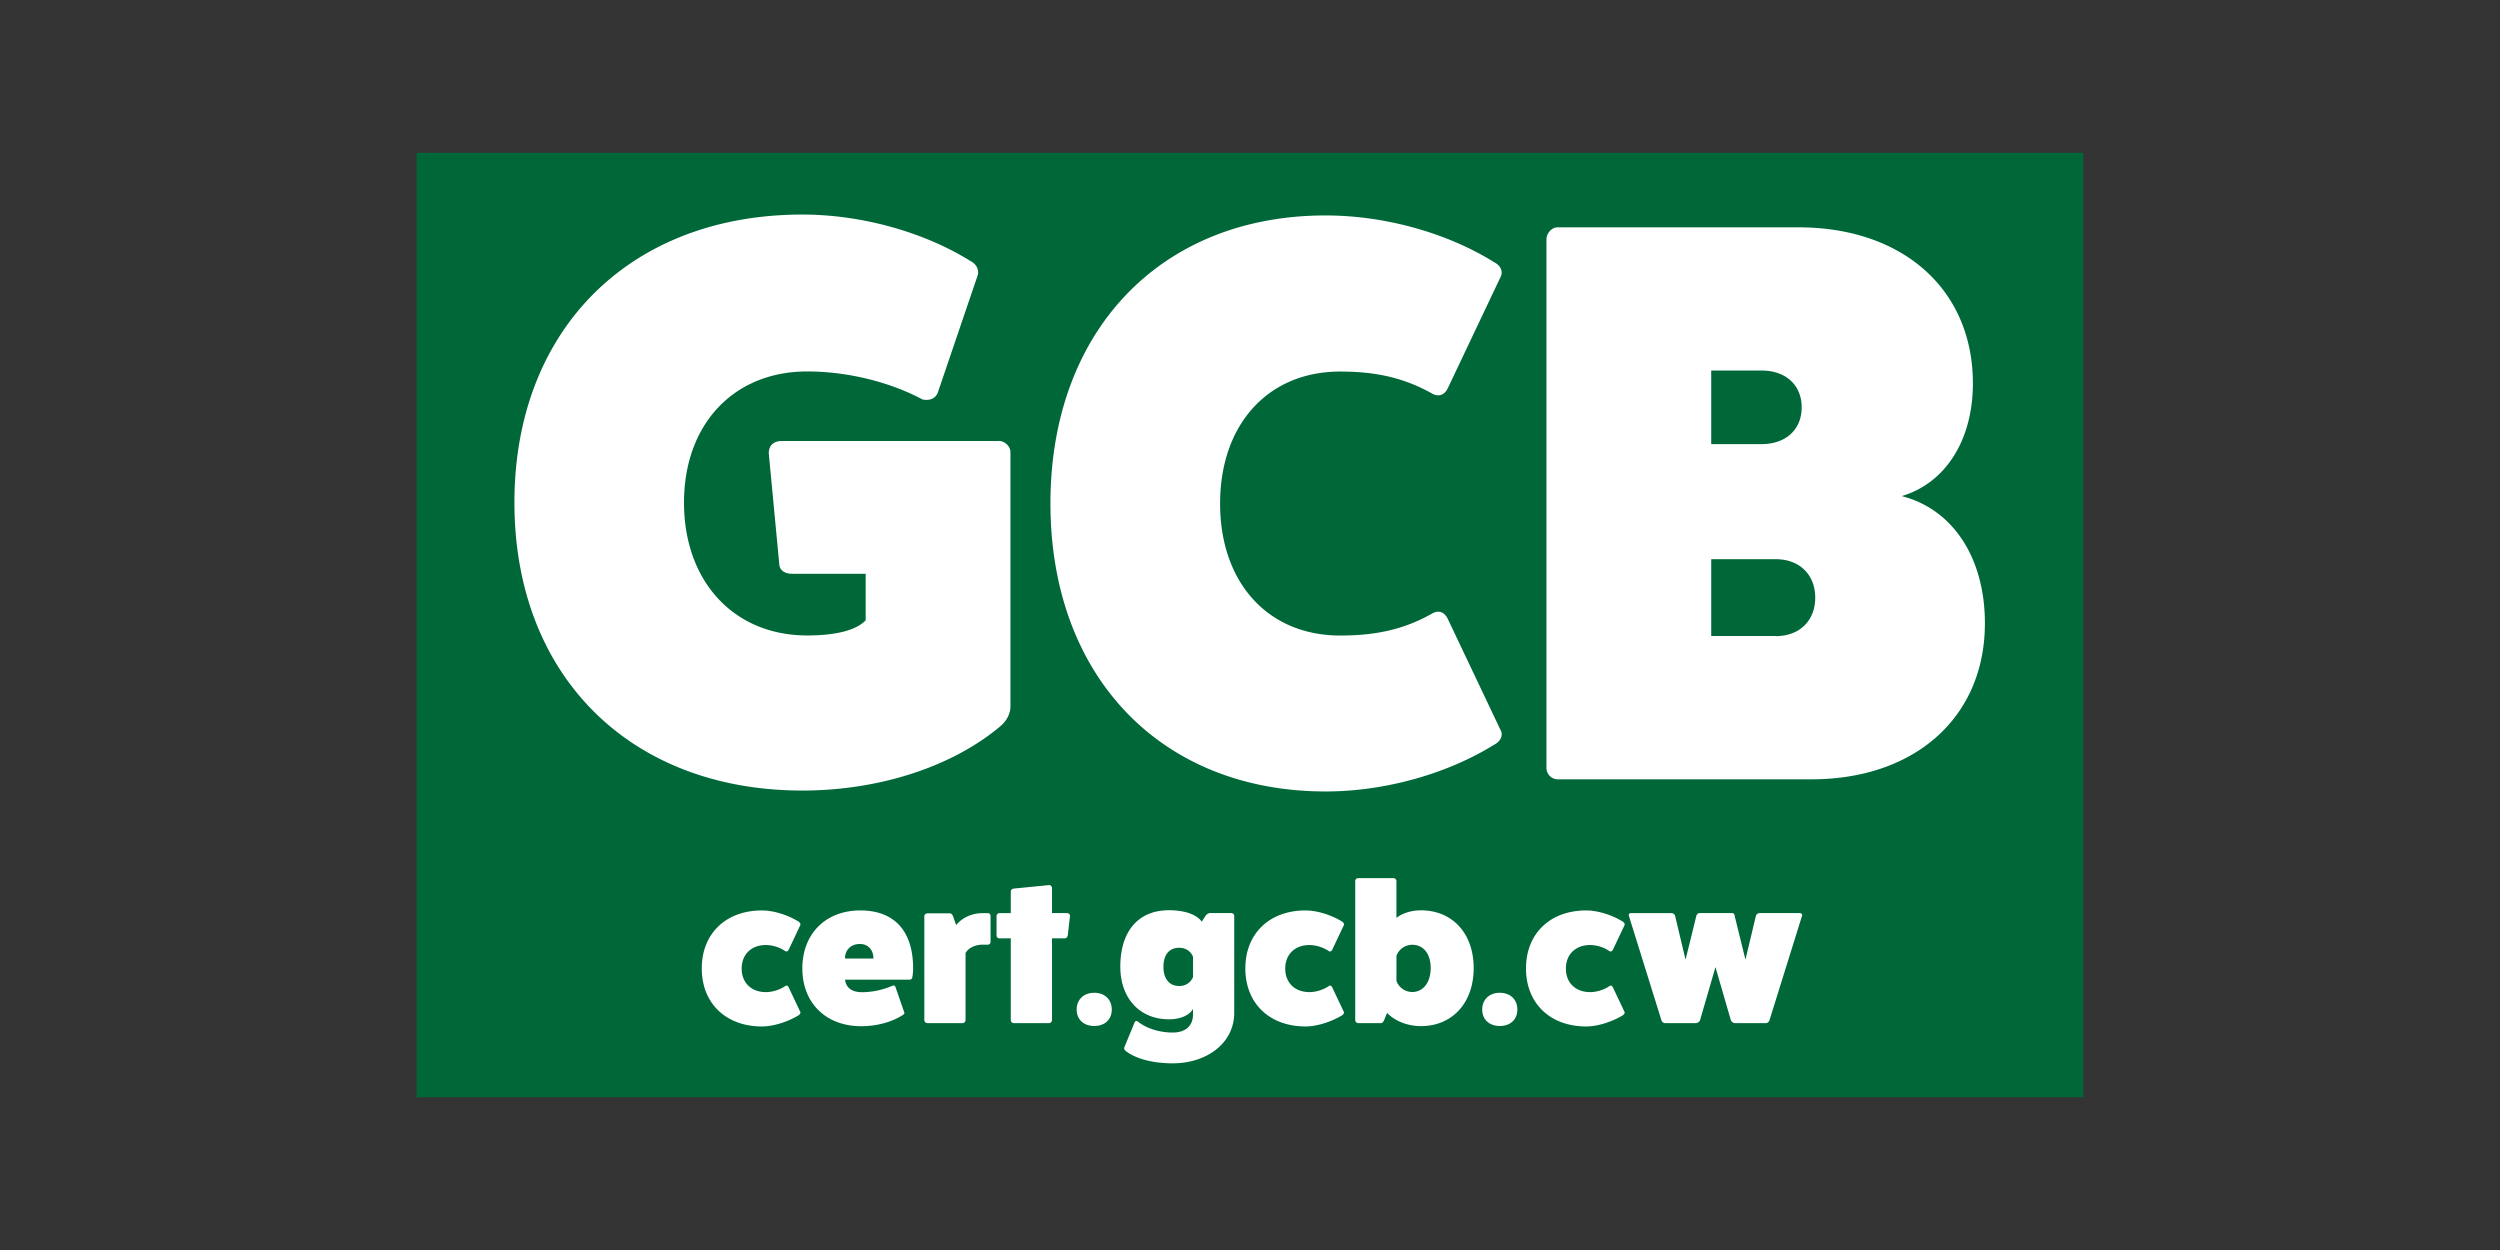
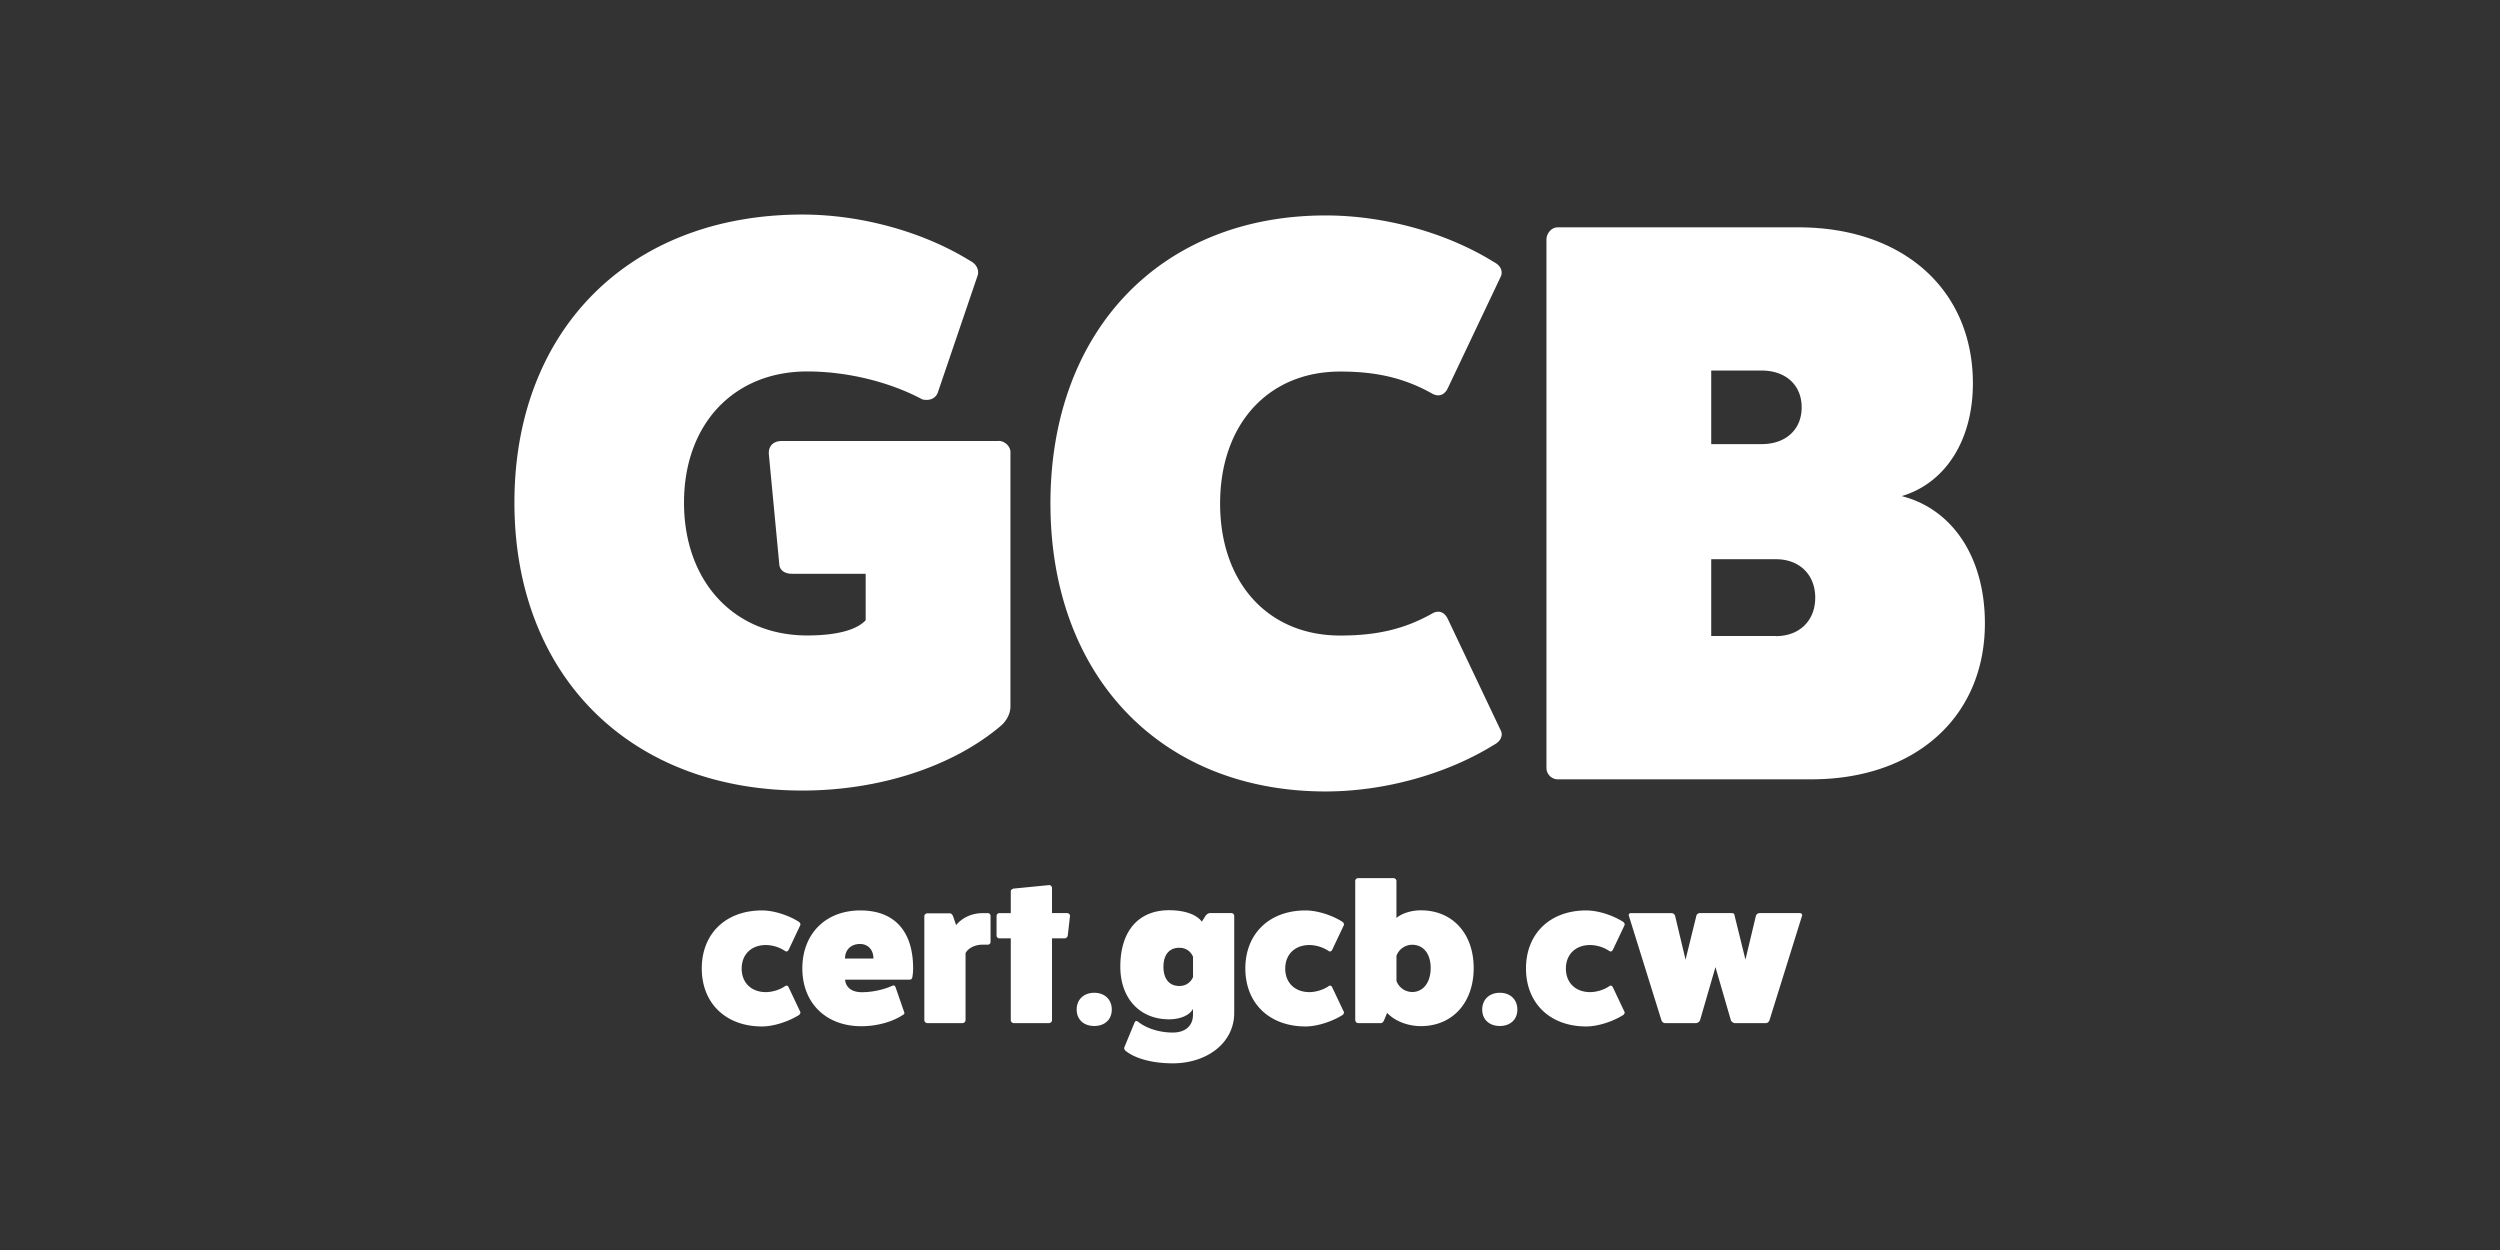
<svg xmlns="http://www.w3.org/2000/svg" width="96" height="48" fill="none" viewBox="0 0 96 48">
  <rect x="0" y="0" width="96" height="48" fill="#333333" stroke="none" />
-   <path fill="#006838" d="M16 5.867h64v36.266H16V5.867Z" />
  <path fill="#fff" d="M38.34 16.93c.248 0 .461.213.461.431v9.77c0 .278-.154.555-.367.739-1.843 1.566-4.668 2.487-7.62 2.487-6.635 0-11.06-4.424-11.06-11.059 0-6.634 4.425-11.059 11.06-11.059 2.274 0 4.668.674 6.451 1.784.248.123.337.366.277.554l-1.536 4.514c-.093.214-.307.308-.584.248-1.259-.674-2.889-1.075-4.425-1.075-2.824 0-4.731 2.026-4.731 5.038 0 3.013 1.903 5.1 4.731 5.1 1.135 0 1.903-.214 2.245-.585v-1.784h-2.825c-.277 0-.46-.124-.49-.337l-.402-4.241c-.03-.307.154-.52.491-.52h8.324v-.005Zm19.294 11.123c.094.218-.03.431-.277.555-1.784 1.105-4.177 1.784-6.451 1.784-6.328 0-10.569-4.425-10.569-11.06 0-6.634 4.241-11.059 10.569-11.059 2.274 0 4.667.674 6.45 1.784.248.123.368.337.278.554l-2.026 4.271c-.124.277-.338.367-.585.248-1.135-.645-2.244-.862-3.563-.862-2.764 0-4.608 2.026-4.608 5.069 0 3.042 1.844 5.068 4.608 5.068 1.323 0 2.428-.213 3.563-.861.247-.124.46-.03.584.247l2.027 4.27v-.008ZM69.06 8.73c4.024 0 6.699 2.397 6.699 5.99 0 2.21-1.075 3.84-2.735 4.33 1.937.491 3.196 2.335 3.196 4.886 0 3.593-2.671 5.99-6.665 5.99h-9.74a.44.44 0 0 1-.431-.43V9.19c0-.213.183-.46.43-.46h9.25-.004Zm-1.412 8.324c.922 0 1.536-.555 1.536-1.412 0-.858-.614-1.413-1.536-1.413h-1.937v2.825h1.937Zm.55 7.373c.892 0 1.507-.585 1.507-1.476 0-.892-.615-1.477-1.507-1.477h-2.487v2.948h2.487v.005Zm-37.47 14.417c.022.038 0 .094-.046.132-.414.26-.986.44-1.421.44-1.391 0-2.313-.892-2.313-2.228 0-1.335.922-2.227 2.313-2.227.44 0 1.007.175 1.42.44.047.038.069.093.047.132l-.443.938c-.03.06-.085.086-.137.048a1.361 1.361 0 0 0-.738-.23c-.559 0-.93.362-.93.904 0 .541.367.904.93.904.252 0 .546-.094.738-.23.056-.039.107-.017.137.047l.444.938v-.008Zm3.994.017c.017.055 0 .085-.055.115-.41.269-.999.431-1.592.431-1.36 0-2.265-.892-2.265-2.219s.891-2.227 2.227-2.227c1.335 0 2.026.824 2.026 2.219 0 .115-.008.23-.03.345-.008.06-.046.094-.115.094h-2.466s0 .482.645.482c.392 0 .827-.093 1.177-.251.056-.022.098.008.115.06l.329.95h.004Zm-1.182-2.052c0-.337-.209-.56-.516-.56-.346 0-.576.222-.576.56h1.092Zm4.39-1.745c.06 0 .107.047.107.106v.999c0 .06-.047.106-.106.106h-.2c-.291 0-.556.133-.654.325v2.572a.12.12 0 0 1-.115.116H35.61a.12.12 0 0 1-.116-.116V35.18c0-.056.056-.107.116-.107h.866c.06 0 .098.055.123.115l.116.337c.23-.285.605-.46 1.015-.46h.2Zm3.043 0c.068 0 .115.047.115.106l-.085.747c-.009.06-.056.115-.115.115h-.491v3.14a.12.12 0 0 1-.115.116h-1.353a.12.12 0 0 1-.115-.116v-3.14h-.44a.108.108 0 0 1-.106-.107v-.746c0-.069.055-.116.106-.116h.44v-.836c0-.055.055-.098.115-.106l1.353-.133c.06-.008.115.056.115.107v.968h.576Zm1.045 4.334c-.405 0-.674-.251-.674-.631s.269-.644.674-.644.674.26.674.644-.269.631-.674.631Zm3.793-.66c-.123.247-.49.404-.921.404-1.123 0-1.87-.806-1.87-2.022 0-1.361.692-2.167 1.87-2.167.593 0 1.062.162 1.258.44l.137-.214c.047-.069.115-.116.179-.116h.815a.11.11 0 0 1 .115.116v3.716c0 1.16-1.054 1.937-2.36 1.937-.759 0-1.437-.175-1.813-.482-.047-.038-.06-.094-.047-.132l.393-.952c.021-.055.068-.077.115-.047.329.27.836.431 1.353.431.482 0 .776-.256.776-.691v-.222Zm0-1.998s-.115-.345-.529-.345c-.384 0-.606.268-.606.73 0 .46.222.737.606.737.414 0 .53-.345.53-.345v-.777Zm5.79 2.104c.021.038 0 .094-.047.132-.414.26-.986.44-1.42.44-1.392 0-2.313-.892-2.313-2.228 0-1.335.921-2.227 2.312-2.227.44 0 1.007.175 1.421.44.047.038.068.093.047.132l-.444.938c-.03.06-.085.086-.136.048a1.372 1.372 0 0 0-.738-.23c-.56 0-.93.362-.93.904 0 .541.366.904.93.904.251 0 .546-.094.738-.23.055-.039.106-.017.136.047l.444.938v-.008Zm2.023-3.597c.23-.184.575-.29.938-.29 1.216 0 2.027.892 2.027 2.218 0 1.328-.815 2.228-2.027 2.228-.516 0-1.007-.2-1.297-.508l-.115.277c-.03.069-.068.116-.124.116h-.87a.12.12 0 0 1-.115-.116v-5.346c0-.055.055-.107.115-.107h1.352c.06 0 .115.056.115.107v1.421Zm0 2.423a.65.65 0 0 0 .605.423c.423 0 .709-.367.709-.922 0-.554-.286-.892-.709-.892a.646.646 0 0 0-.605.423v.968Zm3.968 1.728c-.406 0-.675-.251-.675-.631s.27-.644.675-.644.674.26.674.644-.27.631-.674.631Zm4.787-.554c.021.038 0 .094-.047.132-.414.26-.986.44-1.421.44-1.391 0-2.313-.892-2.313-2.228 0-1.335.922-2.227 2.313-2.227.44 0 1.007.175 1.42.44.048.038.069.093.048.132l-.444.938c-.03.06-.085.086-.137.048a1.36 1.36 0 0 0-.738-.23c-.559 0-.93.362-.93.904 0 .541.367.904.93.904.256 0 .546-.094.738-.23.056-.039.107-.017.137.047l.444.938v-.008Zm6.741-3.78c.06 0 .098.055.077.106l-1.25 4.01c-.017.056-.077.108-.137.108h-1.19c-.06 0-.133-.056-.154-.107l-.593-2.044-.593 2.044a.186.186 0 0 1-.154.107h-1.19a.156.156 0 0 1-.136-.107l-1.25-4.01c-.022-.056.016-.108.076-.108h1.553c.069 0 .132.047.145.107l.401 1.681.414-1.68a.137.137 0 0 1 .137-.108h1.199c.115 0 .123.03.136.107l.414 1.681.401-1.68a.153.153 0 0 1 .145-.108h1.553-.004Z" />
</svg>